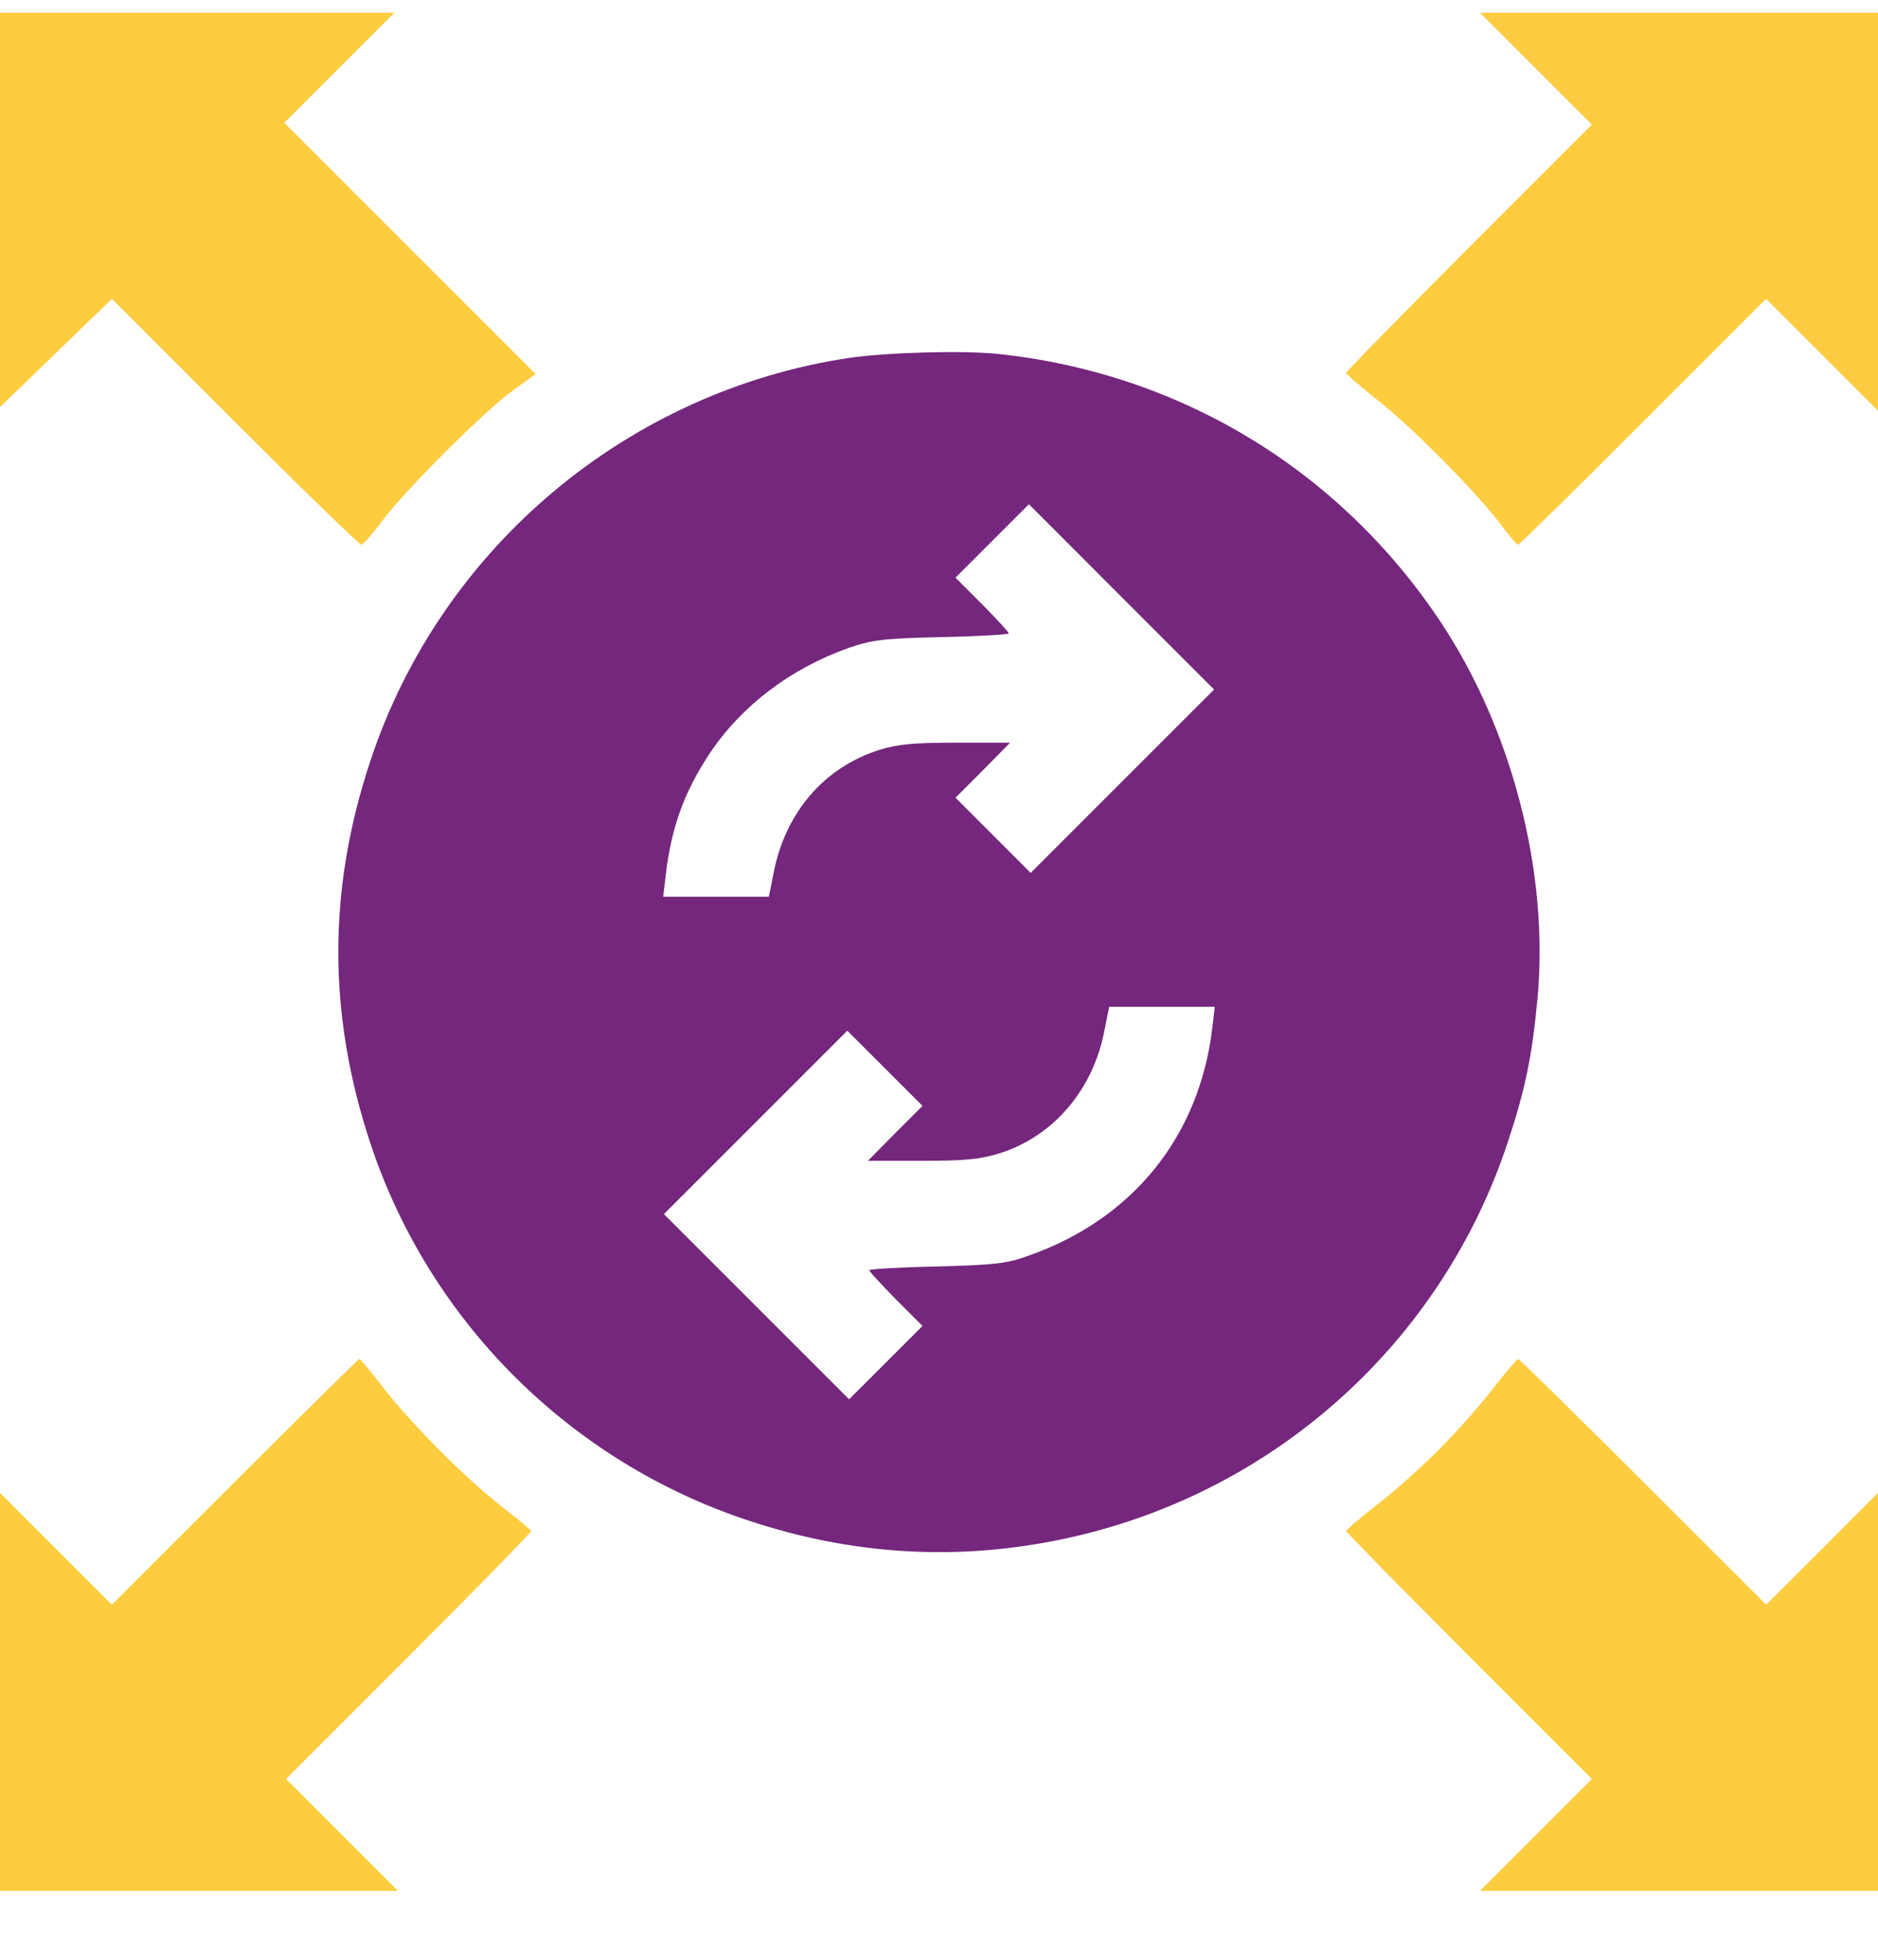
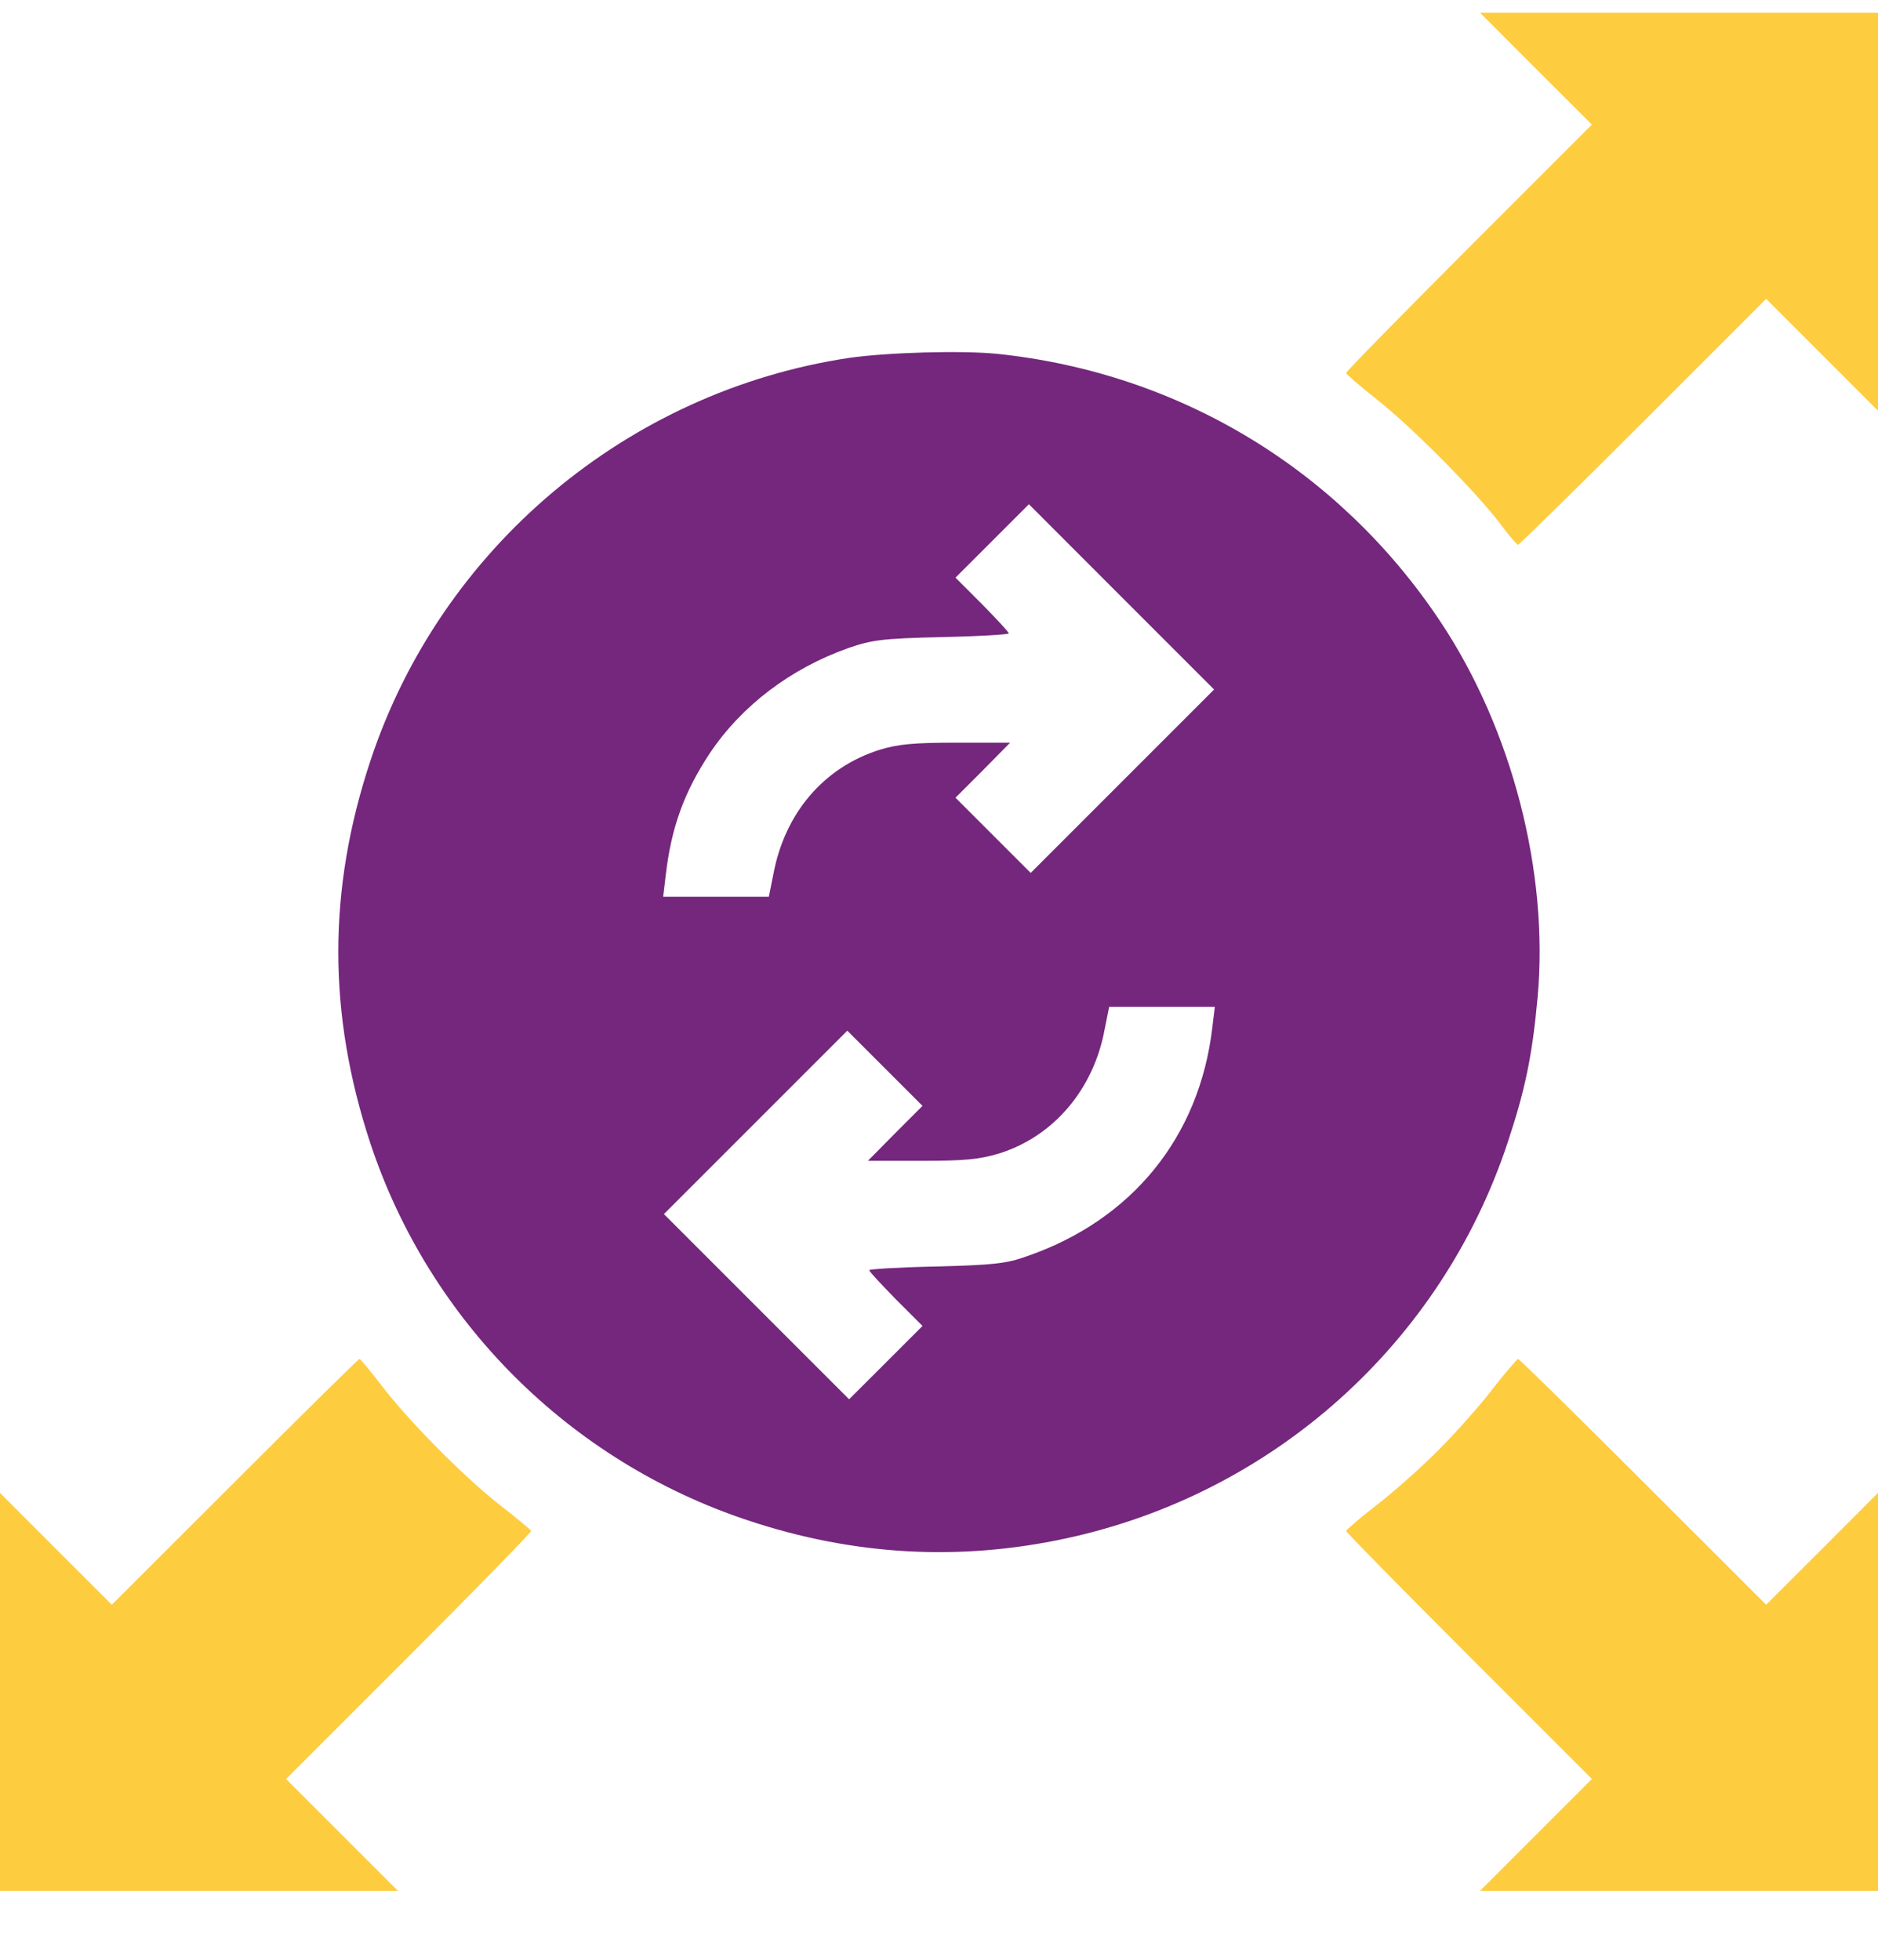
<svg xmlns="http://www.w3.org/2000/svg" width="23" height="24" viewBox="0 0 23 24" fill="none">
  <path d="M23 2.591V5.03L22.313 4.343L21.63 3.66L20.125 5.165C19.298 5.992 18.607 6.67 18.593 6.67C18.575 6.67 18.476 6.553 18.369 6.409C18.077 6.023 17.277 5.214 16.855 4.887C16.652 4.725 16.486 4.581 16.486 4.568C16.486 4.55 17.165 3.858 17.991 3.031L19.496 1.526L18.813 0.844L18.126 0.156H20.565H23V2.591Z" fill="#FECC3F" />
-   <path d="M4.155 0.83L3.481 1.504L5.022 3.045L6.559 4.581L6.28 4.783C5.925 5.039 4.941 6.023 4.672 6.391C4.56 6.54 4.452 6.665 4.425 6.67C4.402 6.67 3.702 5.992 2.875 5.165L1.37 3.66L0.683 4.325L0 4.985V2.573V0.156H2.412H4.829L4.155 0.83Z" fill="#FECC3F" />
  <path d="M12.219 4.334C14.442 4.567 16.401 5.749 17.641 7.613C18.517 8.929 18.971 10.681 18.831 12.217C18.764 12.941 18.678 13.349 18.463 13.996C17.65 16.449 15.597 18.291 13.059 18.839C11.752 19.122 10.453 19.05 9.16 18.619C6.976 17.895 5.26 16.18 4.537 14.005C4.012 12.415 4.012 10.897 4.537 9.315C5.4 6.71 7.682 4.792 10.399 4.383C10.862 4.316 11.783 4.289 12.219 4.334ZM12.03 7.402C12.205 7.581 12.354 7.739 12.354 7.757C12.354 7.77 11.985 7.793 11.531 7.802C10.804 7.819 10.678 7.837 10.39 7.936C9.681 8.188 9.083 8.642 8.692 9.226C8.378 9.702 8.221 10.133 8.153 10.721L8.122 10.982H8.769H9.416L9.47 10.713C9.609 9.958 10.089 9.396 10.777 9.181C11.001 9.113 11.19 9.095 11.716 9.095H12.371L12.039 9.432L11.702 9.769L12.165 10.232L12.623 10.69L13.746 9.567L14.869 8.444L13.737 7.312L12.601 6.175L12.151 6.625L11.702 7.074L12.03 7.402ZM13.53 12.599C13.396 13.34 12.902 13.92 12.232 14.127C11.994 14.198 11.815 14.216 11.284 14.216H10.629L10.961 13.88L11.298 13.543L10.835 13.08L10.377 12.622L9.254 13.745L8.131 14.868L9.263 16L10.399 17.136L10.849 16.687L11.298 16.238L10.97 15.91C10.795 15.73 10.646 15.573 10.646 15.555C10.646 15.542 11.015 15.519 11.464 15.51C12.165 15.492 12.331 15.474 12.578 15.384C13.863 14.94 14.69 13.924 14.847 12.586L14.878 12.33H14.231H13.584L13.53 12.599Z" fill="#74277D" />
  <path d="M20.125 18.148L21.63 19.652L22.313 18.97L23 18.282V20.721V23.156H20.565H18.126L18.813 22.469L19.496 21.786L17.991 20.281C17.165 19.455 16.486 18.763 16.486 18.749C16.486 18.736 16.652 18.592 16.855 18.435C17.061 18.278 17.398 17.977 17.609 17.766C17.82 17.555 18.122 17.218 18.279 17.011C18.436 16.809 18.58 16.643 18.593 16.643C18.607 16.643 19.298 17.321 20.125 18.148Z" fill="#FECC3F" />
  <path d="M4.672 16.966C5 17.397 5.683 18.089 6.132 18.439C6.329 18.592 6.496 18.731 6.505 18.749C6.509 18.763 5.835 19.455 5.009 20.281L3.504 21.786L4.187 22.469L4.874 23.156H2.435H-1.09673e-05V20.721V18.282L0.687 18.97L1.37 19.652L2.875 18.148C3.702 17.321 4.389 16.643 4.402 16.643C4.416 16.643 4.537 16.791 4.672 16.966Z" fill="#FECC3F" />
</svg>